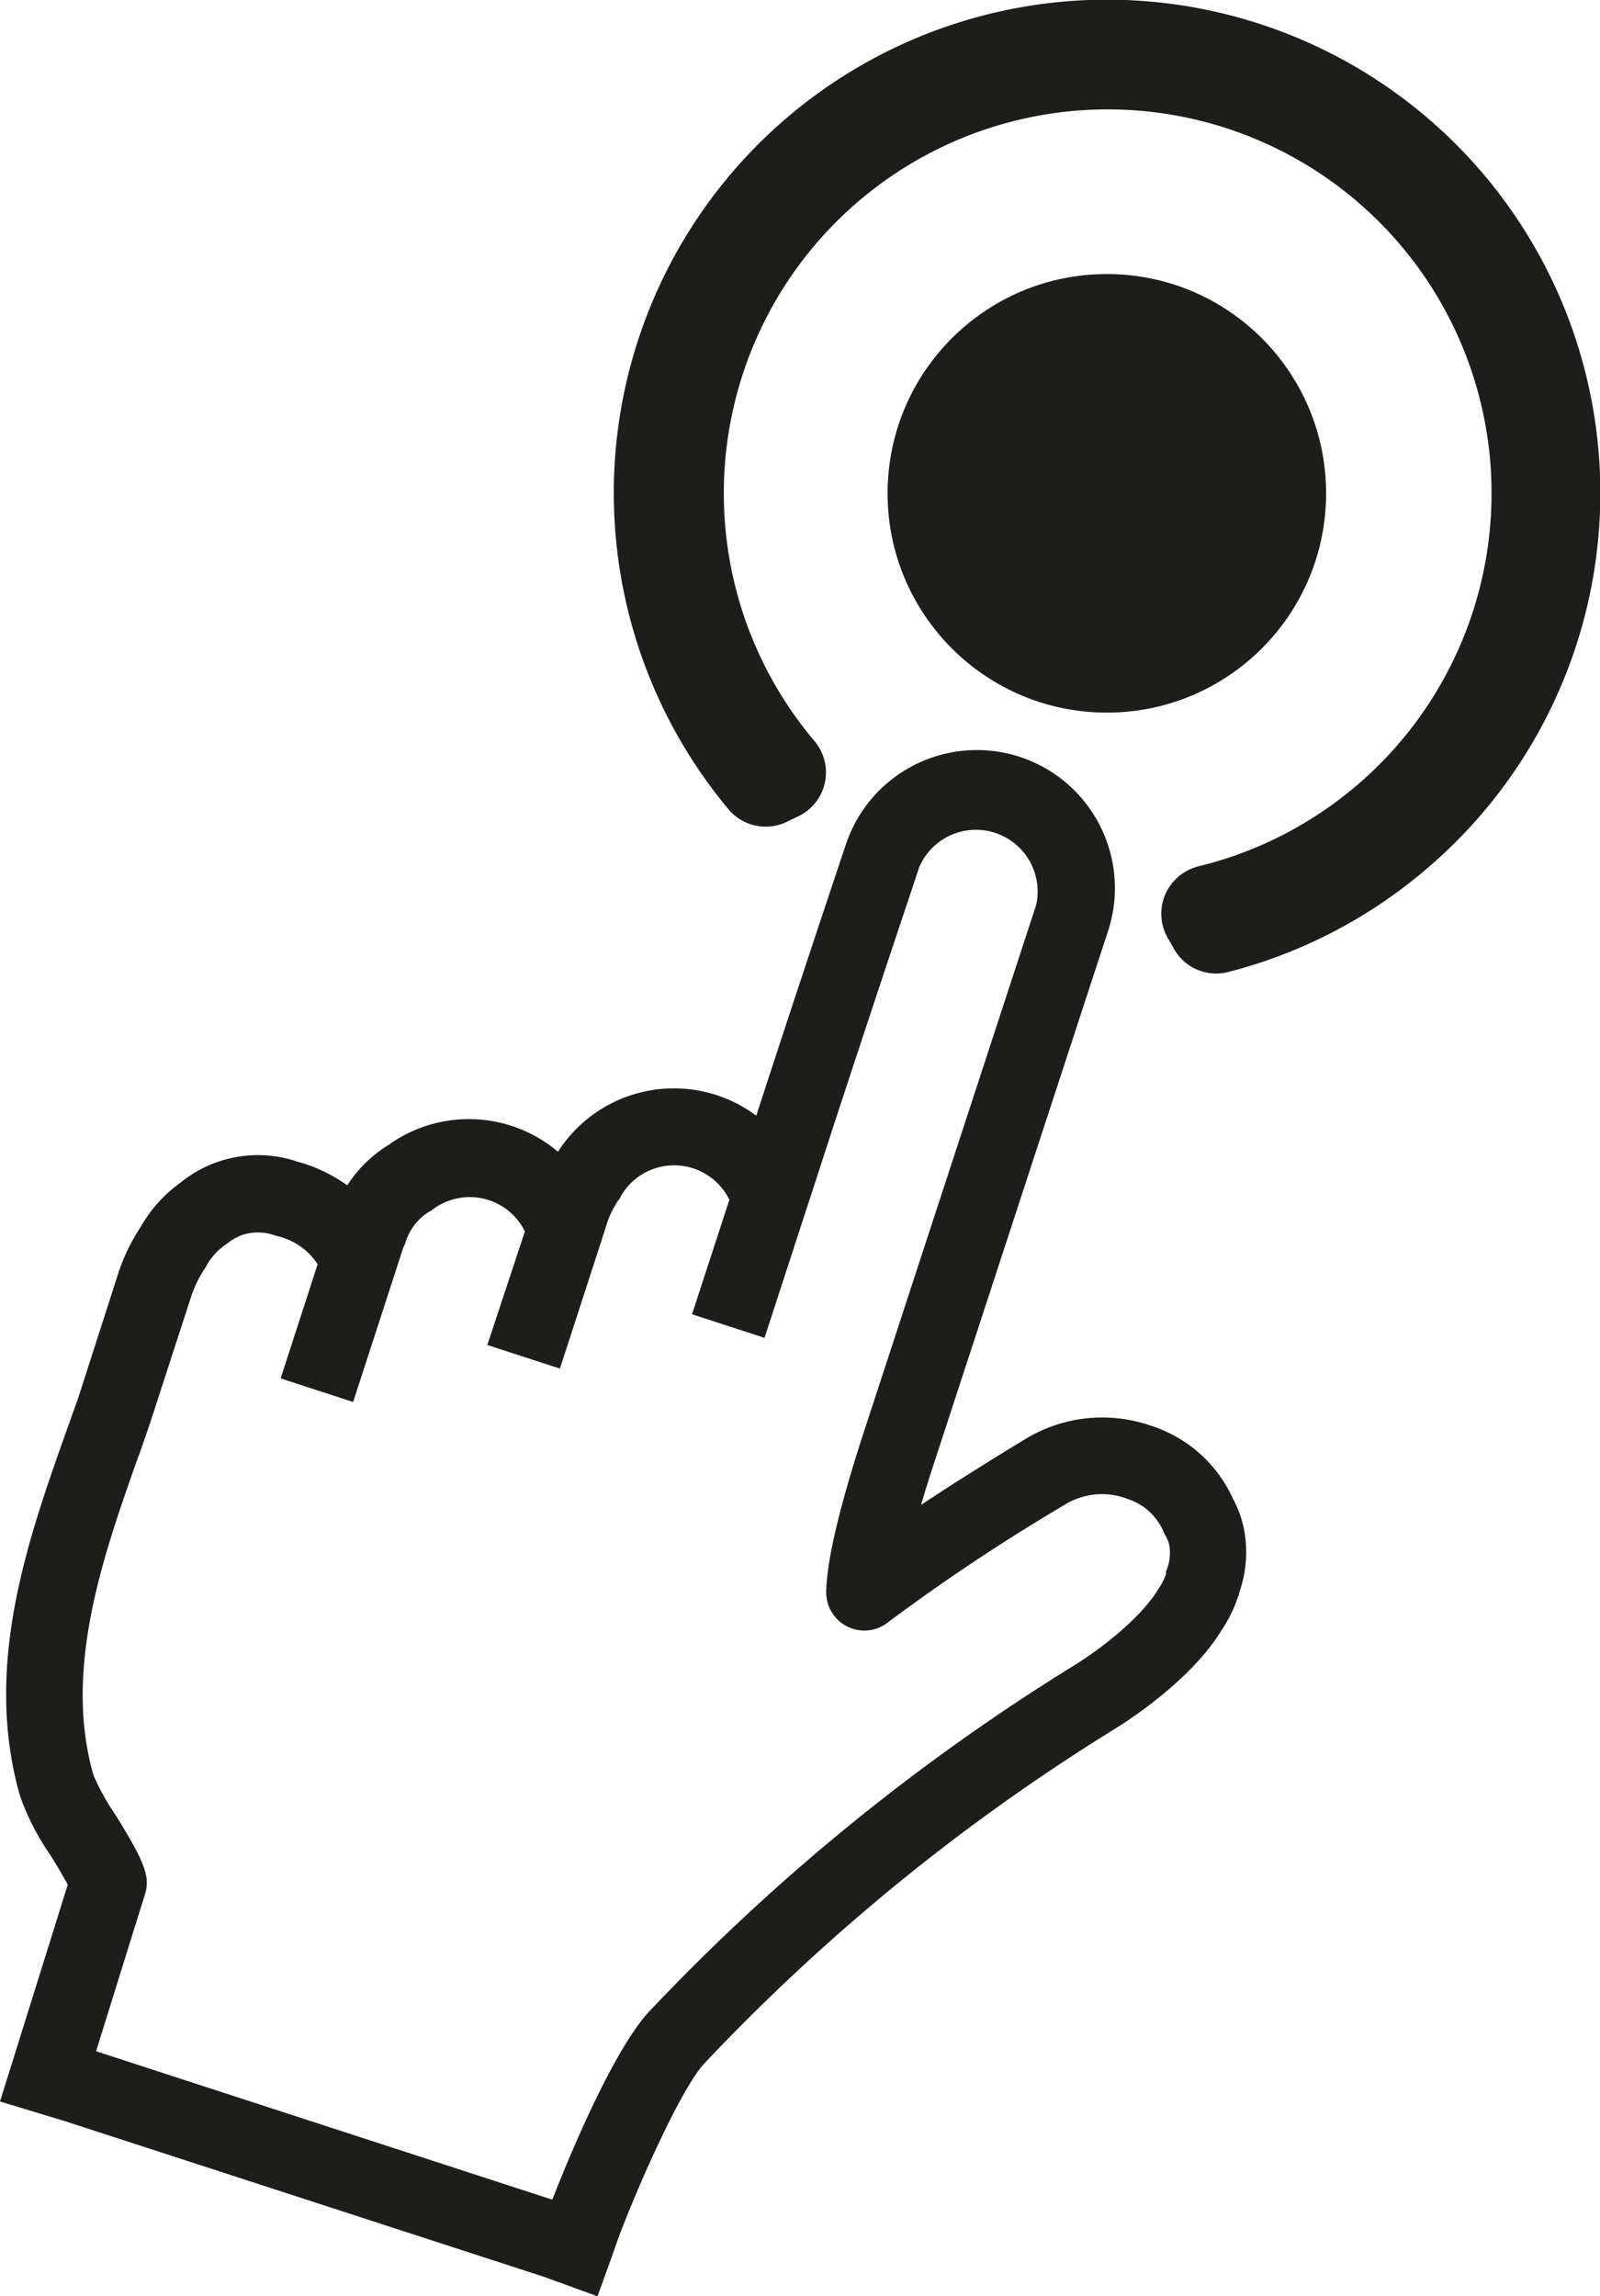
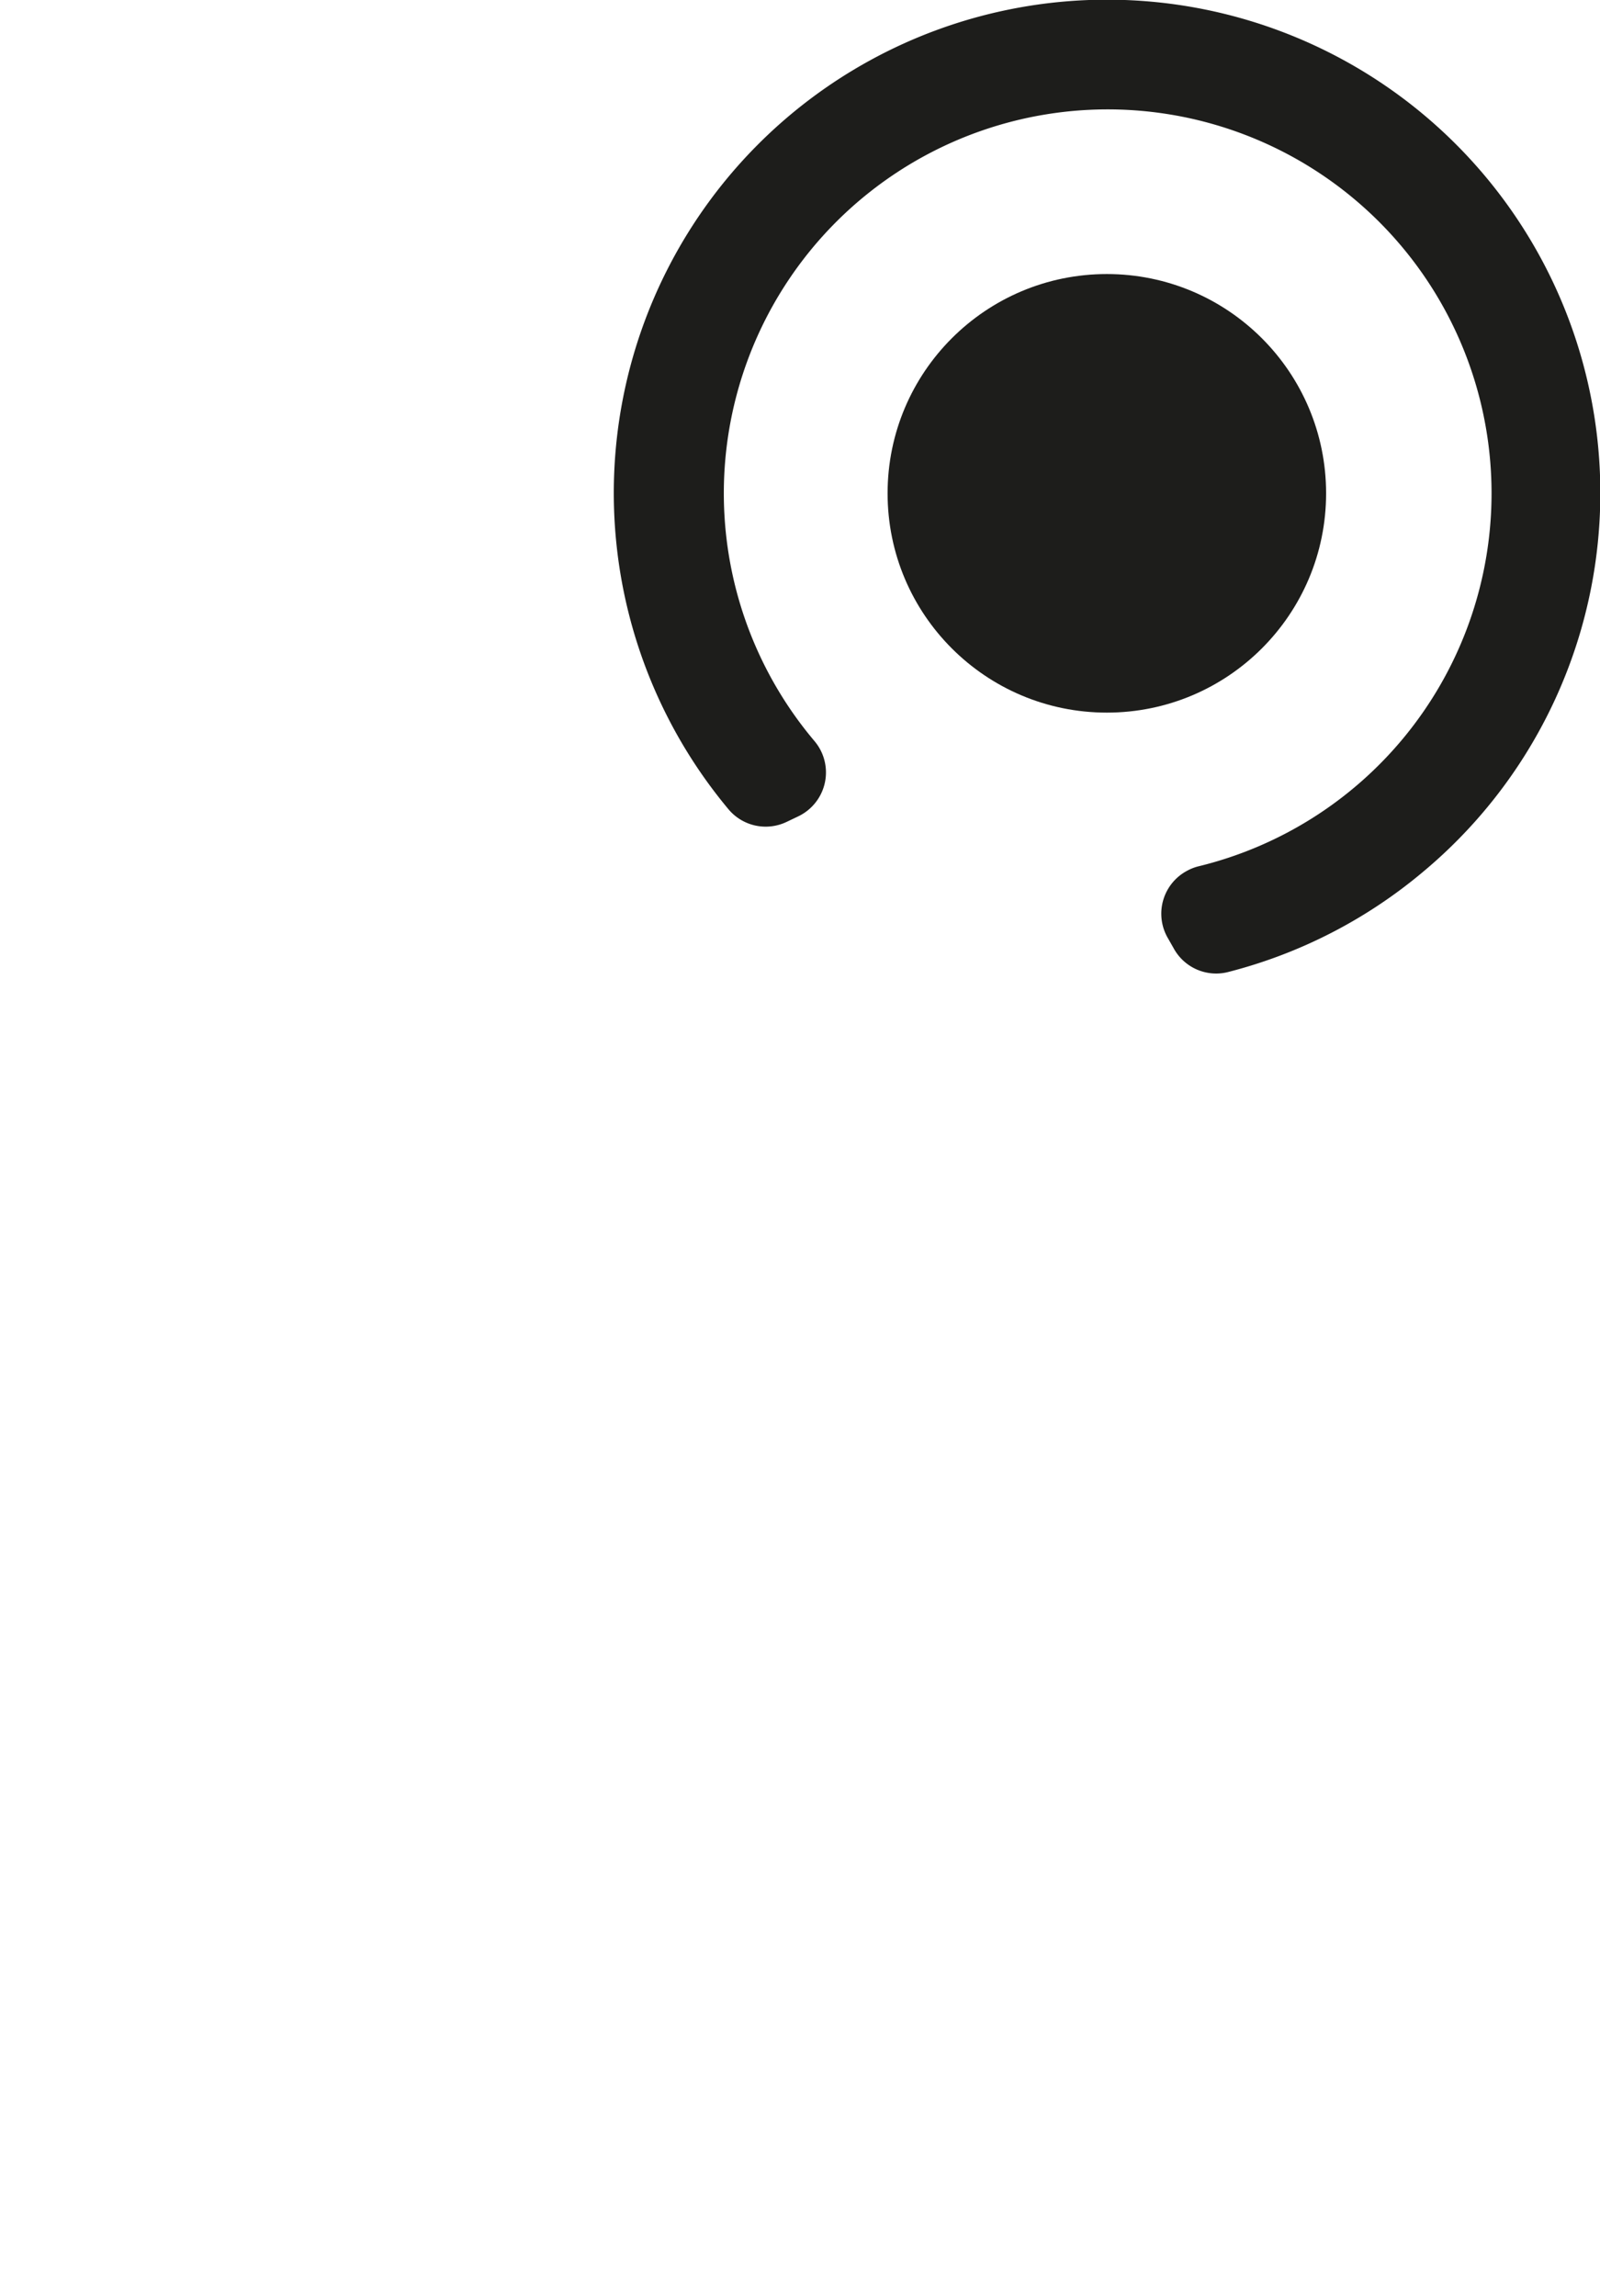
<svg xmlns="http://www.w3.org/2000/svg" id="Capa_1" data-name="Capa 1" viewBox="0 0 145.22 208.39">
  <defs>
    <style>.cls-1{fill:#1d1d1b;}</style>
  </defs>
  <g id="Capa_2" data-name="Capa 2">
    <g id="_ÎÓÈ_1" data-name=" ÎÓÈ 1">
-       <path class="cls-1" d="m2.59 163a22.48 22.48 0 0 0 2.74 5.34q1.11 1.8 1.59 2.7L.77 190.72l5.91 1.79l43.52 14.14l4.8 1.75l1.18-3.26l.56-1.59c1.55-4.33 5.84-14.09 8-16.33a184.18 184.18 0 0 1 37-30.18c1.65-1 7.22-4.67 9.91-9.1a12.49 12.49 0 0 0 1.5-3.07a.37.37 0 0 0 .08-.28a11.09 11.09 0 0 0 .47-5.68a9.62 9.62 0 0 0-1-2.84a12.28 12.28 0 0 0-7.39-6.65a13.46 13.46 0 0 0-11.62 1.27c-3.61 2.2-6.65 4.11-9.32 5.89c.32-1.1.7-2.34 1.16-3.74l15.89-48.59a12.53 12.53 0 0 0-23.83-7.74l-.75 2.24c-1.43 4.28-4.71 14.12-7.43 22.51c-.24-.18-.48-.35-.73-.51a12.51 12.51 0 0 0-17.27 3.78a12.52 12.52 0 0 0-15.39-.61a11.85 11.85 0 0 0-3.73 3.66a14.29 14.29 0 0 0-4-2l-.56-.16a11.13 11.13 0 0 0-10.56 1.9a12.57 12.57 0 0 0-3.61 4a17.49 17.49 0 0 0-2 4.07l-3.71 11.54l-1 2.79C3.27 139.8-.78 151.24 2.59 163zm10.78-30.89l1-2.89l3.77-11.61a10.76 10.76 0 0 1 1.23-2.5c.05-.08.14-.16.14-.24a5.76 5.76 0 0 1 1.68-1.87a.91.91 0 0 0 .16-.11a5 5 0 0 1 1.33-.78a4.54 4.54 0 0 1 3 0l.2.06l.32.08a6 6 0 0 1 3.4 2.49l-3.36 10.36l6.58 2.14l3.79-11.66l.74-2.29l.09-.22a.94.94 0 0 0 .14-.33a5 5 0 0 1 2.19-2.8c.1 0 .19-.12.29-.18a5.33 5.33 0 0 1 .88-.54a5.58 5.58 0 0 1 7.47 2.54L45 122.07l6.59 2.14l3.74-11.52l.56-1.75a8.32 8.32 0 0 1 1-2c.06-.09.17-.18.17-.27a5.58 5.58 0 0 1 9.91.22l-3.39 10.39l6.58 2.14L75 106.56c2.87-8.87 6.83-20.76 8.44-25.56l.76-2.29a5.6 5.6 0 0 1 10.61 3.44l-15.89 48.59c-2 6.27-3.1 10.88-3.16 13.7a3.46 3.46 0 0 0 5.51 2.87l.25-.19a177.76 177.76 0 0 1 15.75-10.47a6.46 6.46 0 0 1 5.88-.6a5.36 5.36 0 0 1 3.25 3a2.53 2.53 0 0 0 .18.37a3 3 0 0 1 .33.86a4.36 4.36 0 0 1-.26 2.23a.25.25 0 0 0-.05.15v.2a5.31 5.31 0 0 1-.66 1.3l-.12.19c-1.22 2-4.23 4.74-7.66 6.86a190.87 190.87 0 0 0-38.36 31.23c-3.23 3.35-7.27 13-8.9 17.19L9.49 186.16l4.44-14.25a3.38 3.38 0 0 0 .1-1.7c-.25-1.25-1.13-2.84-2.78-5.5a21.15 21.15 0 0 1-2-3.61c-2.76-9.64.9-19.96 4.12-29.03z" transform="translate(-0.77 -0.01)" />
      <circle class="cls-1" cx="100.46" cy="44.77" r="19.9" />
      <path class="cls-1" d="m129.88 79.17a44.77 44.77 0 1 0-63-5.73a4.4 4.4 0 0 0 5.28 1.16l1.07-.51a4.46 4.46 0 0 0 .94-.61a4.41 4.41 0 0 0 .53-6.21a34.84 34.84 0 1 1 34.8 11.37a4.31 4.31 0 0 0-1 .4a4.41 4.41 0 0 0-1.79 6l.57 1a4.39 4.39 0 0 0 5 2.17a44.69 44.69 0 0 0 17.6-9.04z" transform="translate(-0.77 -0.01)" />
    </g>
  </g>
</svg>